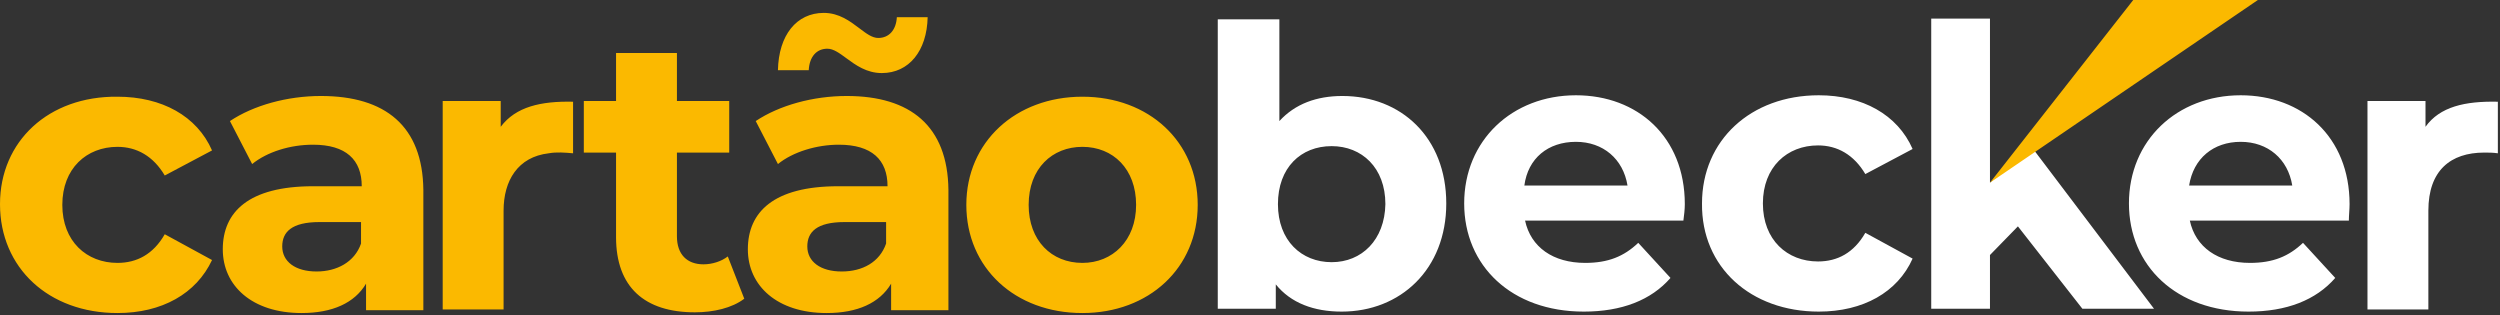
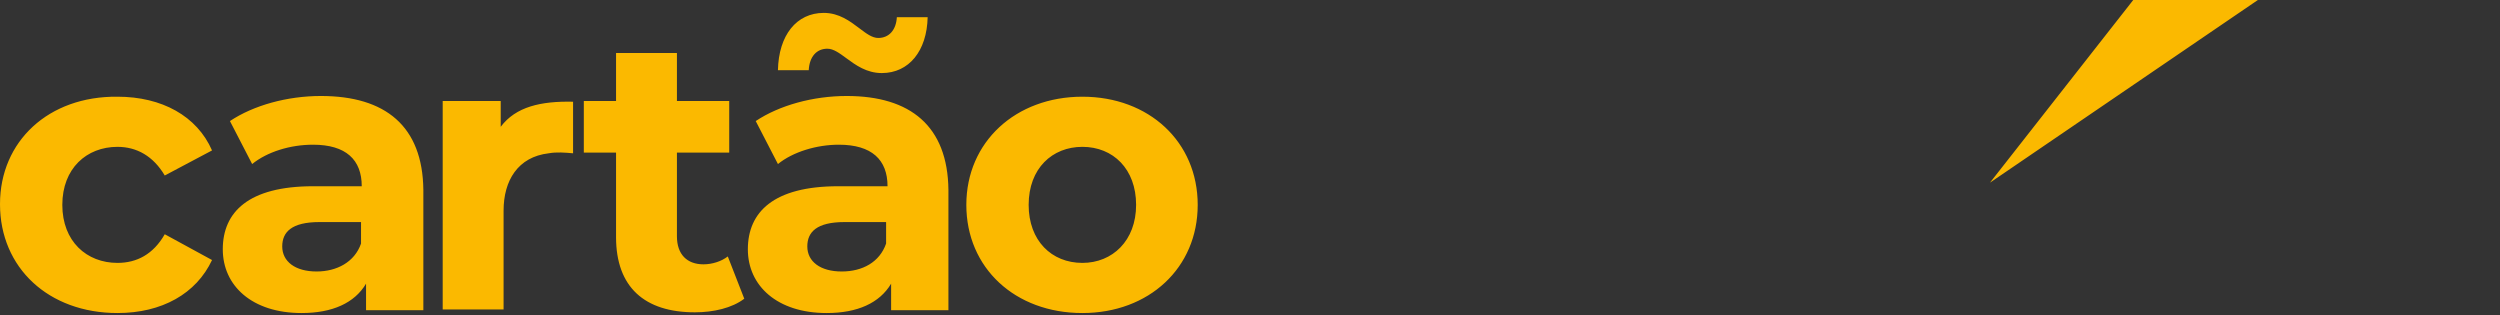
<svg xmlns="http://www.w3.org/2000/svg" width="349" height="44" viewBox="0 0 349 44" fill="none">
  <rect x="0" y="0" width="349" height="44" fill="#333333" stroke="none" />
-   <path fill-rule="evenodd" clip-rule="evenodd" d="M290.7 43.1H300.7L283.6 20.5L277.8 25.5V2.6H269.6V43.1H277.8V35.6L281.7 31.6L290.7 43.1ZM178.4 28.5C178.4 33.6 181.7 36.6 185.9 36.6C190.1 36.6 193.3 33.5 193.4 28.5C193.4 23.4 190.1 20.4 185.9 20.4C181.6 20.4 178.4 23.4 178.4 28.5ZM178.6 16.9C180.8 14.5 183.8 13.4 187.4 13.4C195.6 13.4 201.9 19.2 201.9 28.4C201.9 37.6 195.5 43.5 187.3 43.5C183.4 43.5 180.2 42.3 178.1 39.7V43.1H170V2.7H178.6V16.9ZM227.2 25.9C226.6 22.2 223.8 19.8 220 19.8C216.1 19.8 213.3 22.1 212.8 25.9H227.2ZM220 13.3C228.6 13.3 235.2 19.1 235.2 28.5C235.2 29.2 235.1 30.1 235 30.8H212.9C213.7 34.5 216.8 36.7 221.3 36.7C224.5 36.7 226.7 35.8 228.7 33.9L233.2 38.8C230.5 41.9 226.4 43.5 221.1 43.5C211 43.5 204.4 37.1 204.4 28.4C204.4 19.6 211.1 13.3 220 13.3ZM253.9 43.5C260.1 43.5 264.9 40.8 267 36.1L260.4 32.5C258.8 35.3 256.5 36.5 253.8 36.5C249.5 36.5 246.1 33.5 246.1 28.4C246.1 23.3 249.5 20.3 253.8 20.3C256.5 20.3 258.8 21.6 260.4 24.3L267 20.8C264.9 16 260 13.3 253.9 13.3C244.4 13.3 237.6 19.6 237.6 28.4C237.5 37.3 244.4 43.5 253.9 43.5ZM320 25.9C319.4 22.2 316.6 19.8 312.8 19.8C309 19.8 306.2 22.1 305.6 25.9H320ZM312.8 13.3C321.4 13.3 328 19.1 328 28.5C328 28.85 327.975 29.25 327.95 29.65C327.925 30.05 327.9 30.45 327.9 30.8H305.7C306.5 34.5 309.6 36.7 314.1 36.7C317.3 36.7 319.5 35.8 321.5 33.9L326 38.8C323.3 41.9 319.2 43.5 313.9 43.5C303.8 43.5 297.2 37.1 297.2 28.4C297.2 19.6 303.9 13.3 312.8 13.3ZM338.6 14.1V17.7C340.6 14.9 344.1 14.1 348.7 14.2V21.4C348 21.3 347.5 21.3 346.8 21.3C342.1 21.3 339 23.8 339 29.4V43.2H330.5V14.1H338.6Z" fill="white" />
  <path fill-rule="evenodd" clip-rule="evenodd" d="M315.2 0H313.2H297.8L277.8 25.5L315.2 0ZM115.5 6.8C116.347 6.8 117.177 7.41 118.133 8.114C119.433 9.071 120.968 10.2 123.1 10.2C126.9 10.2 129.4 7.1 129.5 2.4H125.2C125.1 4.2 124.1 5.3 122.6 5.3C121.753 5.3 120.923 4.672 119.967 3.947C118.667 2.962 117.132 1.8 115 1.8C111.2 1.8 108.7 4.9 108.6 9.8H112.9C113 7.9 114 6.8 115.5 6.8ZM112.7 34.4C112.7 36.5 114.5 37.9 117.5 37.9C120.4 37.9 122.8 36.6 123.7 34V31H117.9C114 31 112.7 32.4 112.7 34.4ZM105.5 16.9C108.8 14.7 113.5 13.4 118.2 13.4C127.1 13.4 132.3 17.6 132.4 26.5V43.3H124.4V39.6C122.8 42.3 119.7 43.7 115.4 43.7C108.5 43.7 104.4 39.9 104.4 34.8C104.4 29.6 108 26 117 26H123.9C123.9 22.3 121.7 20.2 117.1 20.2C114 20.2 110.7 21.2 108.6 22.9L105.5 16.9ZM143.6 28.6C143.6 33.6 146.8 36.7 151.1 36.7C155.3 36.7 158.6 33.6 158.6 28.6C158.6 23.6 155.4 20.5 151.1 20.5C146.9 20.5 143.6 23.5 143.6 28.6ZM167.2 28.6C167.2 37.4 160.4 43.7 151.1 43.7C141.7 43.7 134.9 37.4 134.9 28.6C134.9 19.8 141.8 13.5 151.1 13.5C160.4 13.5 167.2 19.8 167.2 28.6ZM98.2 36.9C99.4 36.9 100.7 36.5 101.6 35.8L103.9 41.7C102.2 43 99.6 43.6 97 43.6C90 43.6 86 40.1 86 33.1V21.3H81.5V14.1H86V7.4H94.5V14.1H101.8V21.3H94.5V33C94.5 35.5 95.9 36.9 98.2 36.9ZM69.9 17.7V14.1H61.8V43.2H70.3V29.4C70.3 25.2 72.3 21.9 76.6 21.4C77.7 21.2 78.9 21.3 80 21.4V14.2C75.5 14.1 72 14.9 69.9 17.7ZM39.4 34.4C39.4 36.5 41.2 37.9 44.2 37.9C47 37.9 49.5 36.6 50.4 34V31H44.6C40.7 31 39.4 32.4 39.4 34.4ZM32.1 16.9C35.4 14.7 40.1 13.4 44.8 13.4C53.8 13.4 59 17.6 59.1 26.5V43.3H51.1V39.6C49.5 42.3 46.4 43.7 42.1 43.7C35.2 43.7 31.1 39.9 31.1 34.8C31.1 29.6 34.7 26 43.7 26H50.5C50.5 22.3 48.3 20.2 43.7 20.2C40.5 20.2 37.3 21.2 35.2 22.9L32.1 16.9ZM16.4 43.7C22.6 43.7 27.4 41 29.6 36.3L23 32.7C21.4 35.5 19.1 36.7 16.4 36.7C12.1 36.7 8.7 33.7 8.7 28.6C8.7 23.5 12.1 20.5 16.4 20.5C19.1 20.5 21.4 21.8 23 24.5L29.6 21C27.5 16.2 22.6 13.5 16.4 13.5C6.8 13.4 0 19.7 0 28.5C0 37.4 6.8 43.7 16.4 43.7Z" fill="#FBB900" />
</svg>